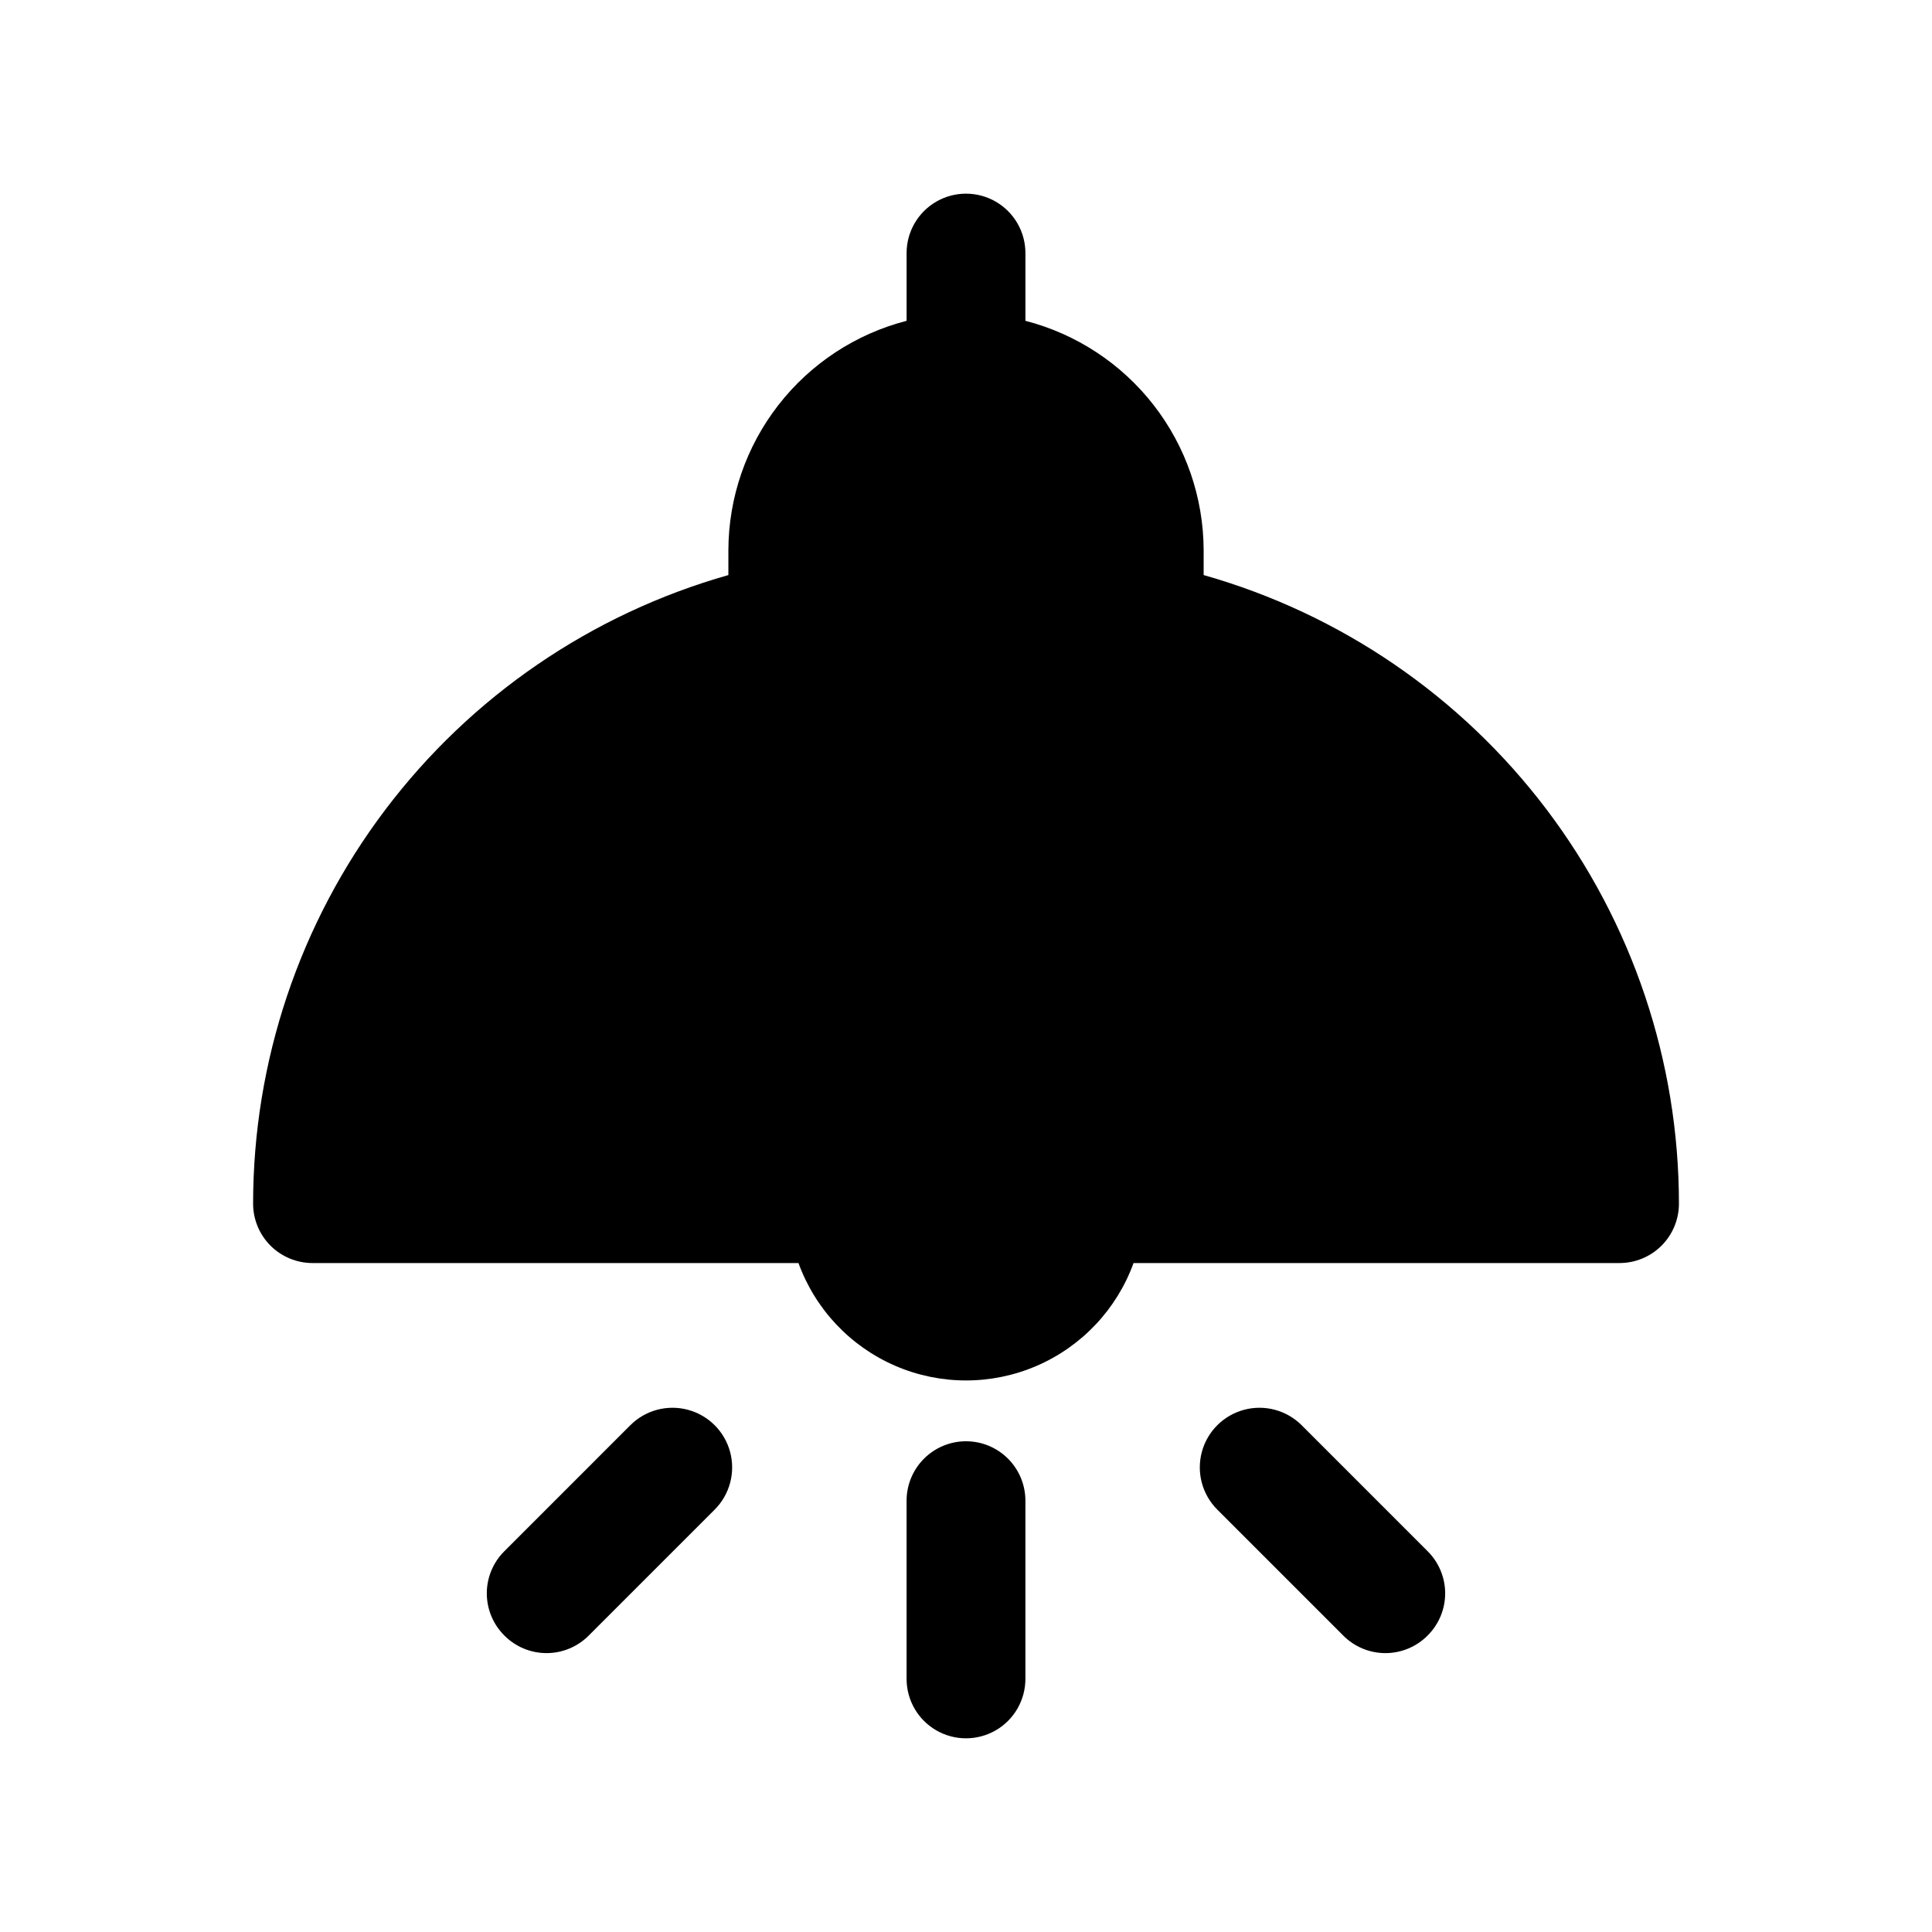
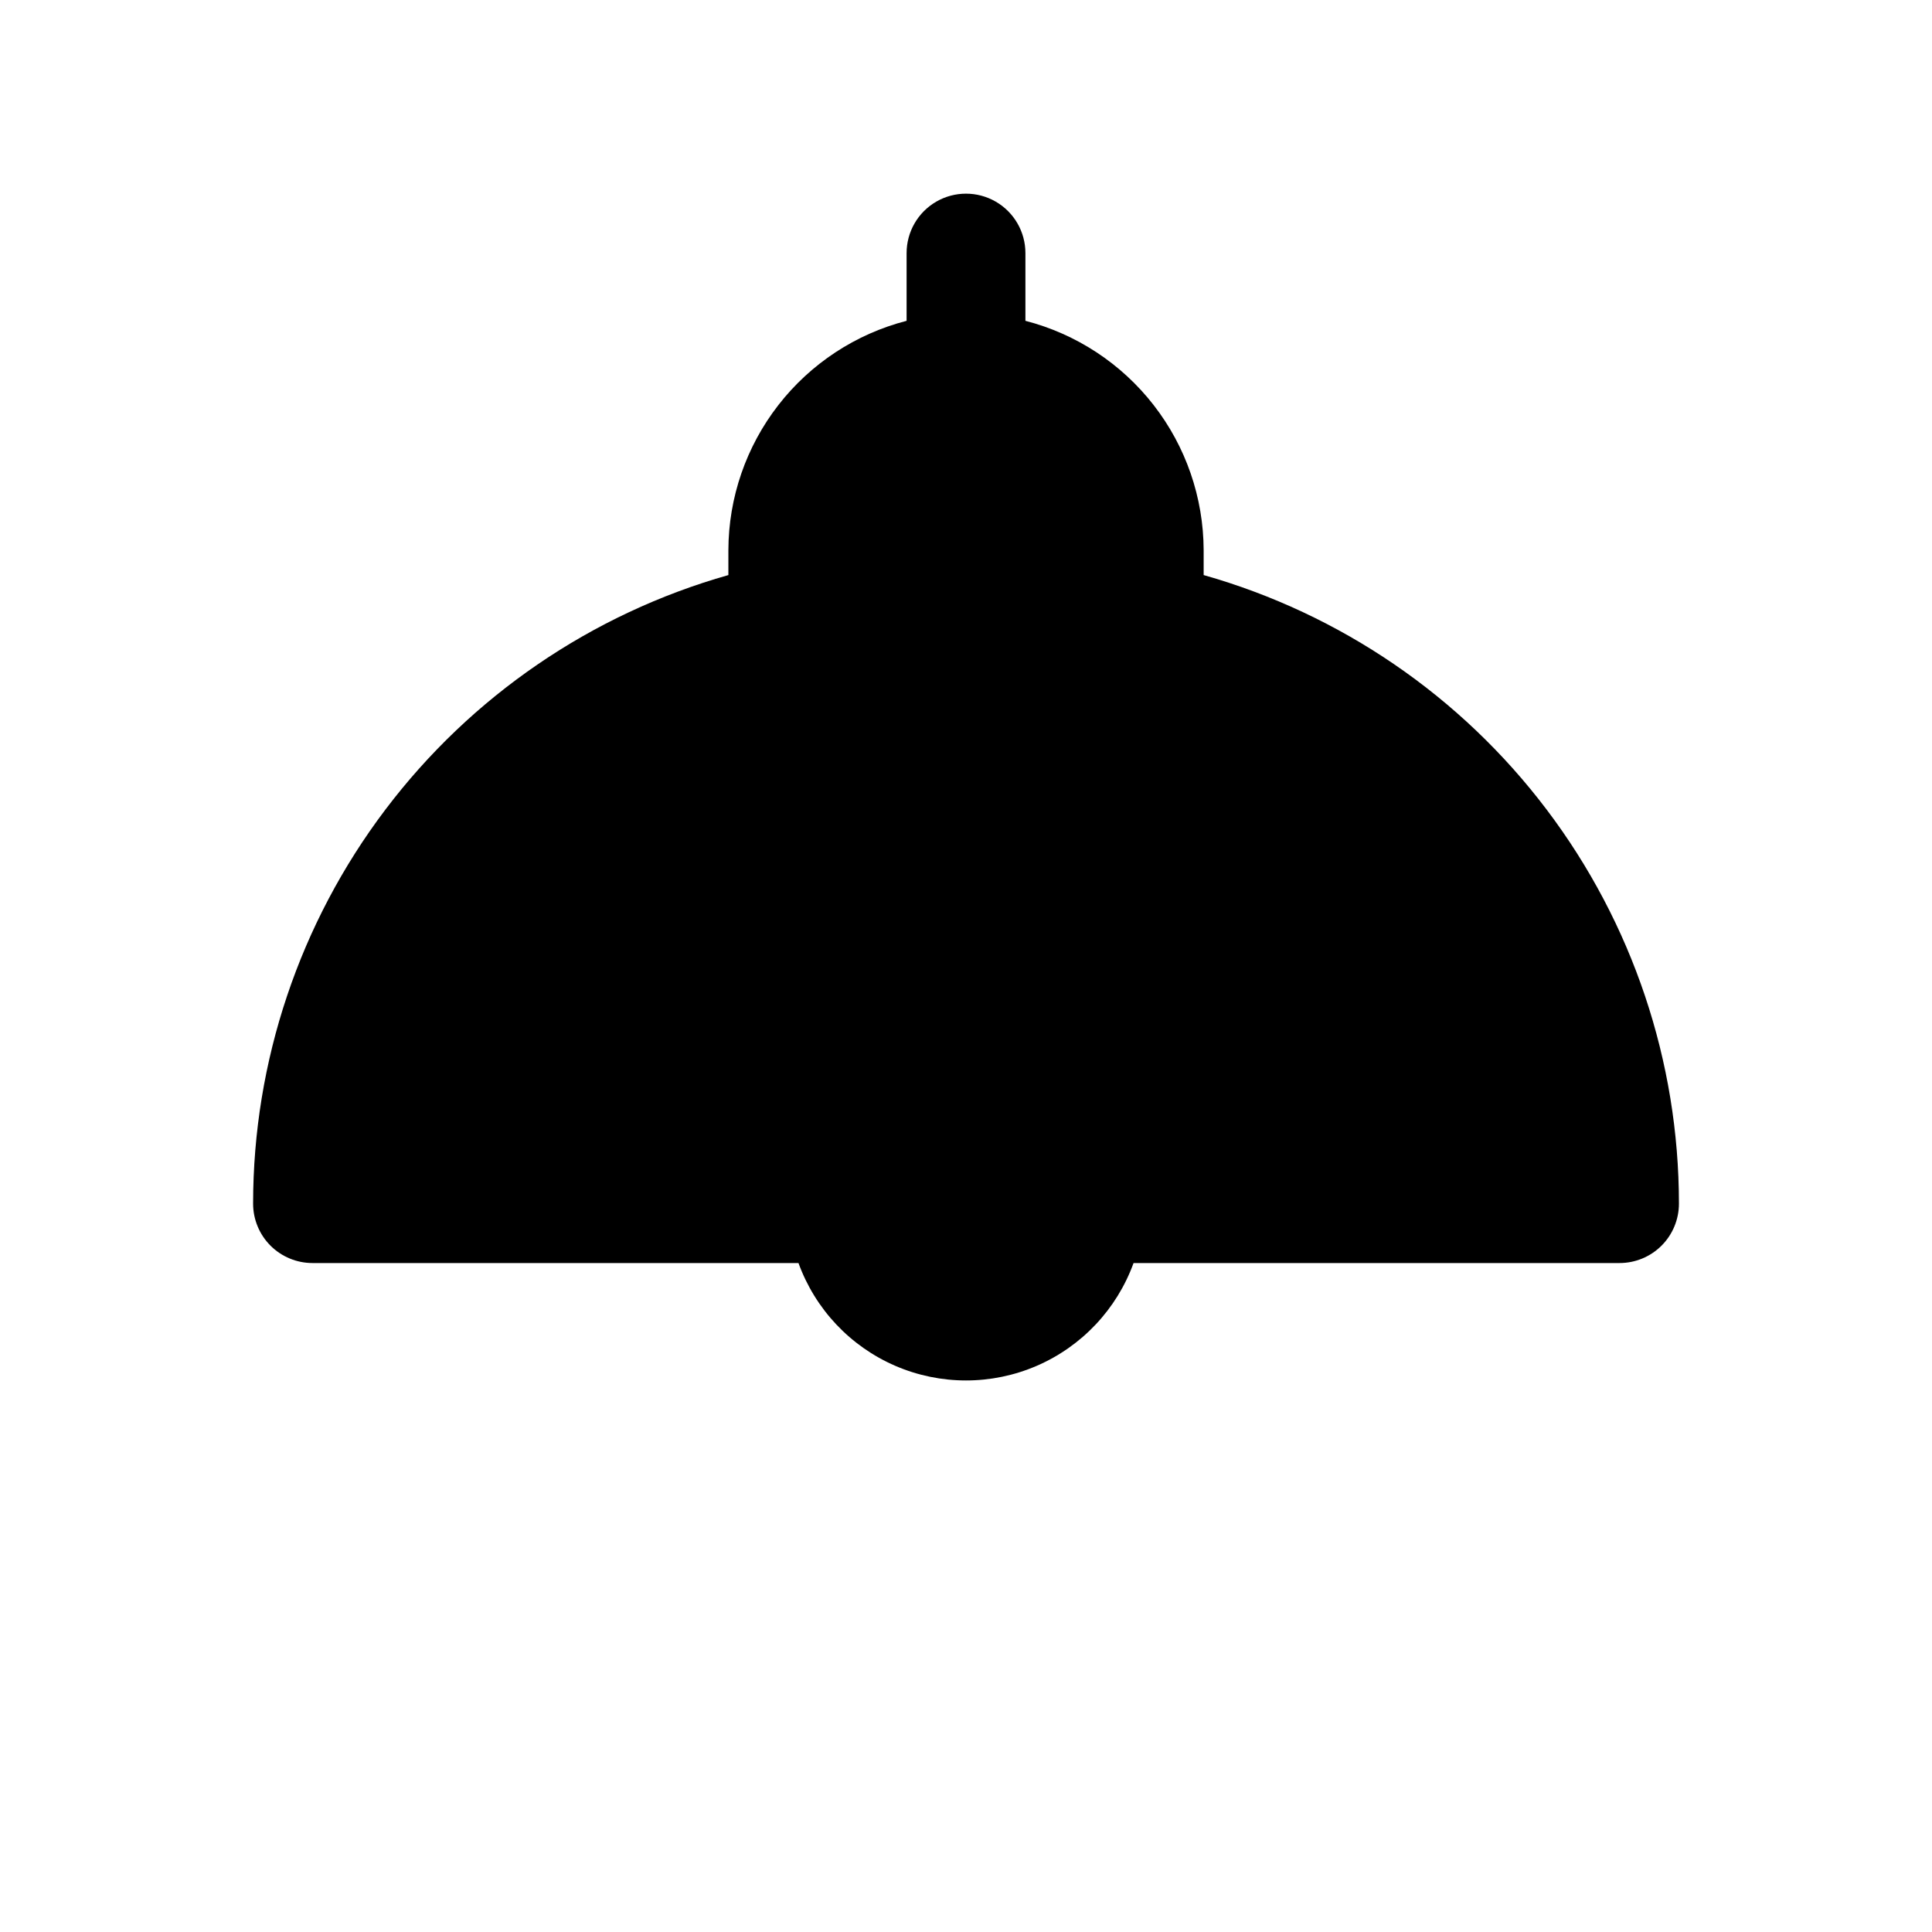
<svg xmlns="http://www.w3.org/2000/svg" fill="#000000" width="800px" height="800px" version="1.1" viewBox="144 144 512 512">
  <g>
    <path d="m462.98 296.4v-6.613c-0.047-13.926-4.707-27.445-13.254-38.441s-20.496-18.848-33.98-22.328v-17.949c0-5.625-3-10.824-7.871-13.637s-10.875-2.812-15.746 0-7.871 8.012-7.871 13.637v17.949c-13.484 3.481-25.434 11.332-33.98 22.328-8.547 10.996-13.207 24.516-13.25 38.441v6.613c-36.262 10.277-68.176 32.105-90.906 62.168-22.734 30.059-35.035 66.715-35.047 104.41 0 4.172 1.66 8.18 4.609 11.133 2.953 2.949 6.957 4.609 11.133 4.609h128.79c4.438 12.234 13.73 22.09 25.676 27.25 11.949 5.156 25.496 5.156 37.441 0 11.949-5.16 21.238-15.016 25.68-27.25h128.79c4.176 0 8.18-1.66 11.133-4.609 2.953-2.953 4.609-6.961 4.609-11.133-0.008-37.691-12.312-74.348-35.043-104.41-22.73-30.062-54.648-51.891-90.906-62.168z" />
-     <path d="m400 525.95c-4.176 0-8.18 1.66-11.133 4.613-2.953 2.953-4.613 6.957-4.613 11.133v47.23c0 5.625 3 10.824 7.871 13.637s10.875 2.812 15.746 0 7.871-8.012 7.871-13.637v-47.23c0-4.176-1.66-8.18-4.609-11.133-2.953-2.953-6.957-4.613-11.133-4.613z" />
-     <path d="m488.95 521.7c-3.996-3.992-9.816-5.551-15.27-4.09-5.457 1.461-9.719 5.723-11.18 11.176-1.461 5.457 0.098 11.277 4.094 15.27l33.379 33.379h-0.004c2.957 2.981 6.981 4.656 11.18 4.656 4.195 0 8.223-1.676 11.176-4.656 2.981-2.957 4.66-6.981 4.66-11.18 0-4.195-1.68-8.219-4.66-11.176z" />
-     <path d="m311.04 521.7-33.375 33.379c-2.981 2.957-4.656 6.981-4.656 11.176 0 4.199 1.676 8.223 4.656 11.18 2.957 2.981 6.981 4.656 11.176 4.656 4.199 0 8.223-1.676 11.18-4.656l33.379-33.379c3.992-3.992 5.551-9.812 4.09-15.27-1.461-5.453-5.723-9.715-11.18-11.176-5.453-1.461-11.273 0.098-15.27 4.09z" />
  </g>
</svg>